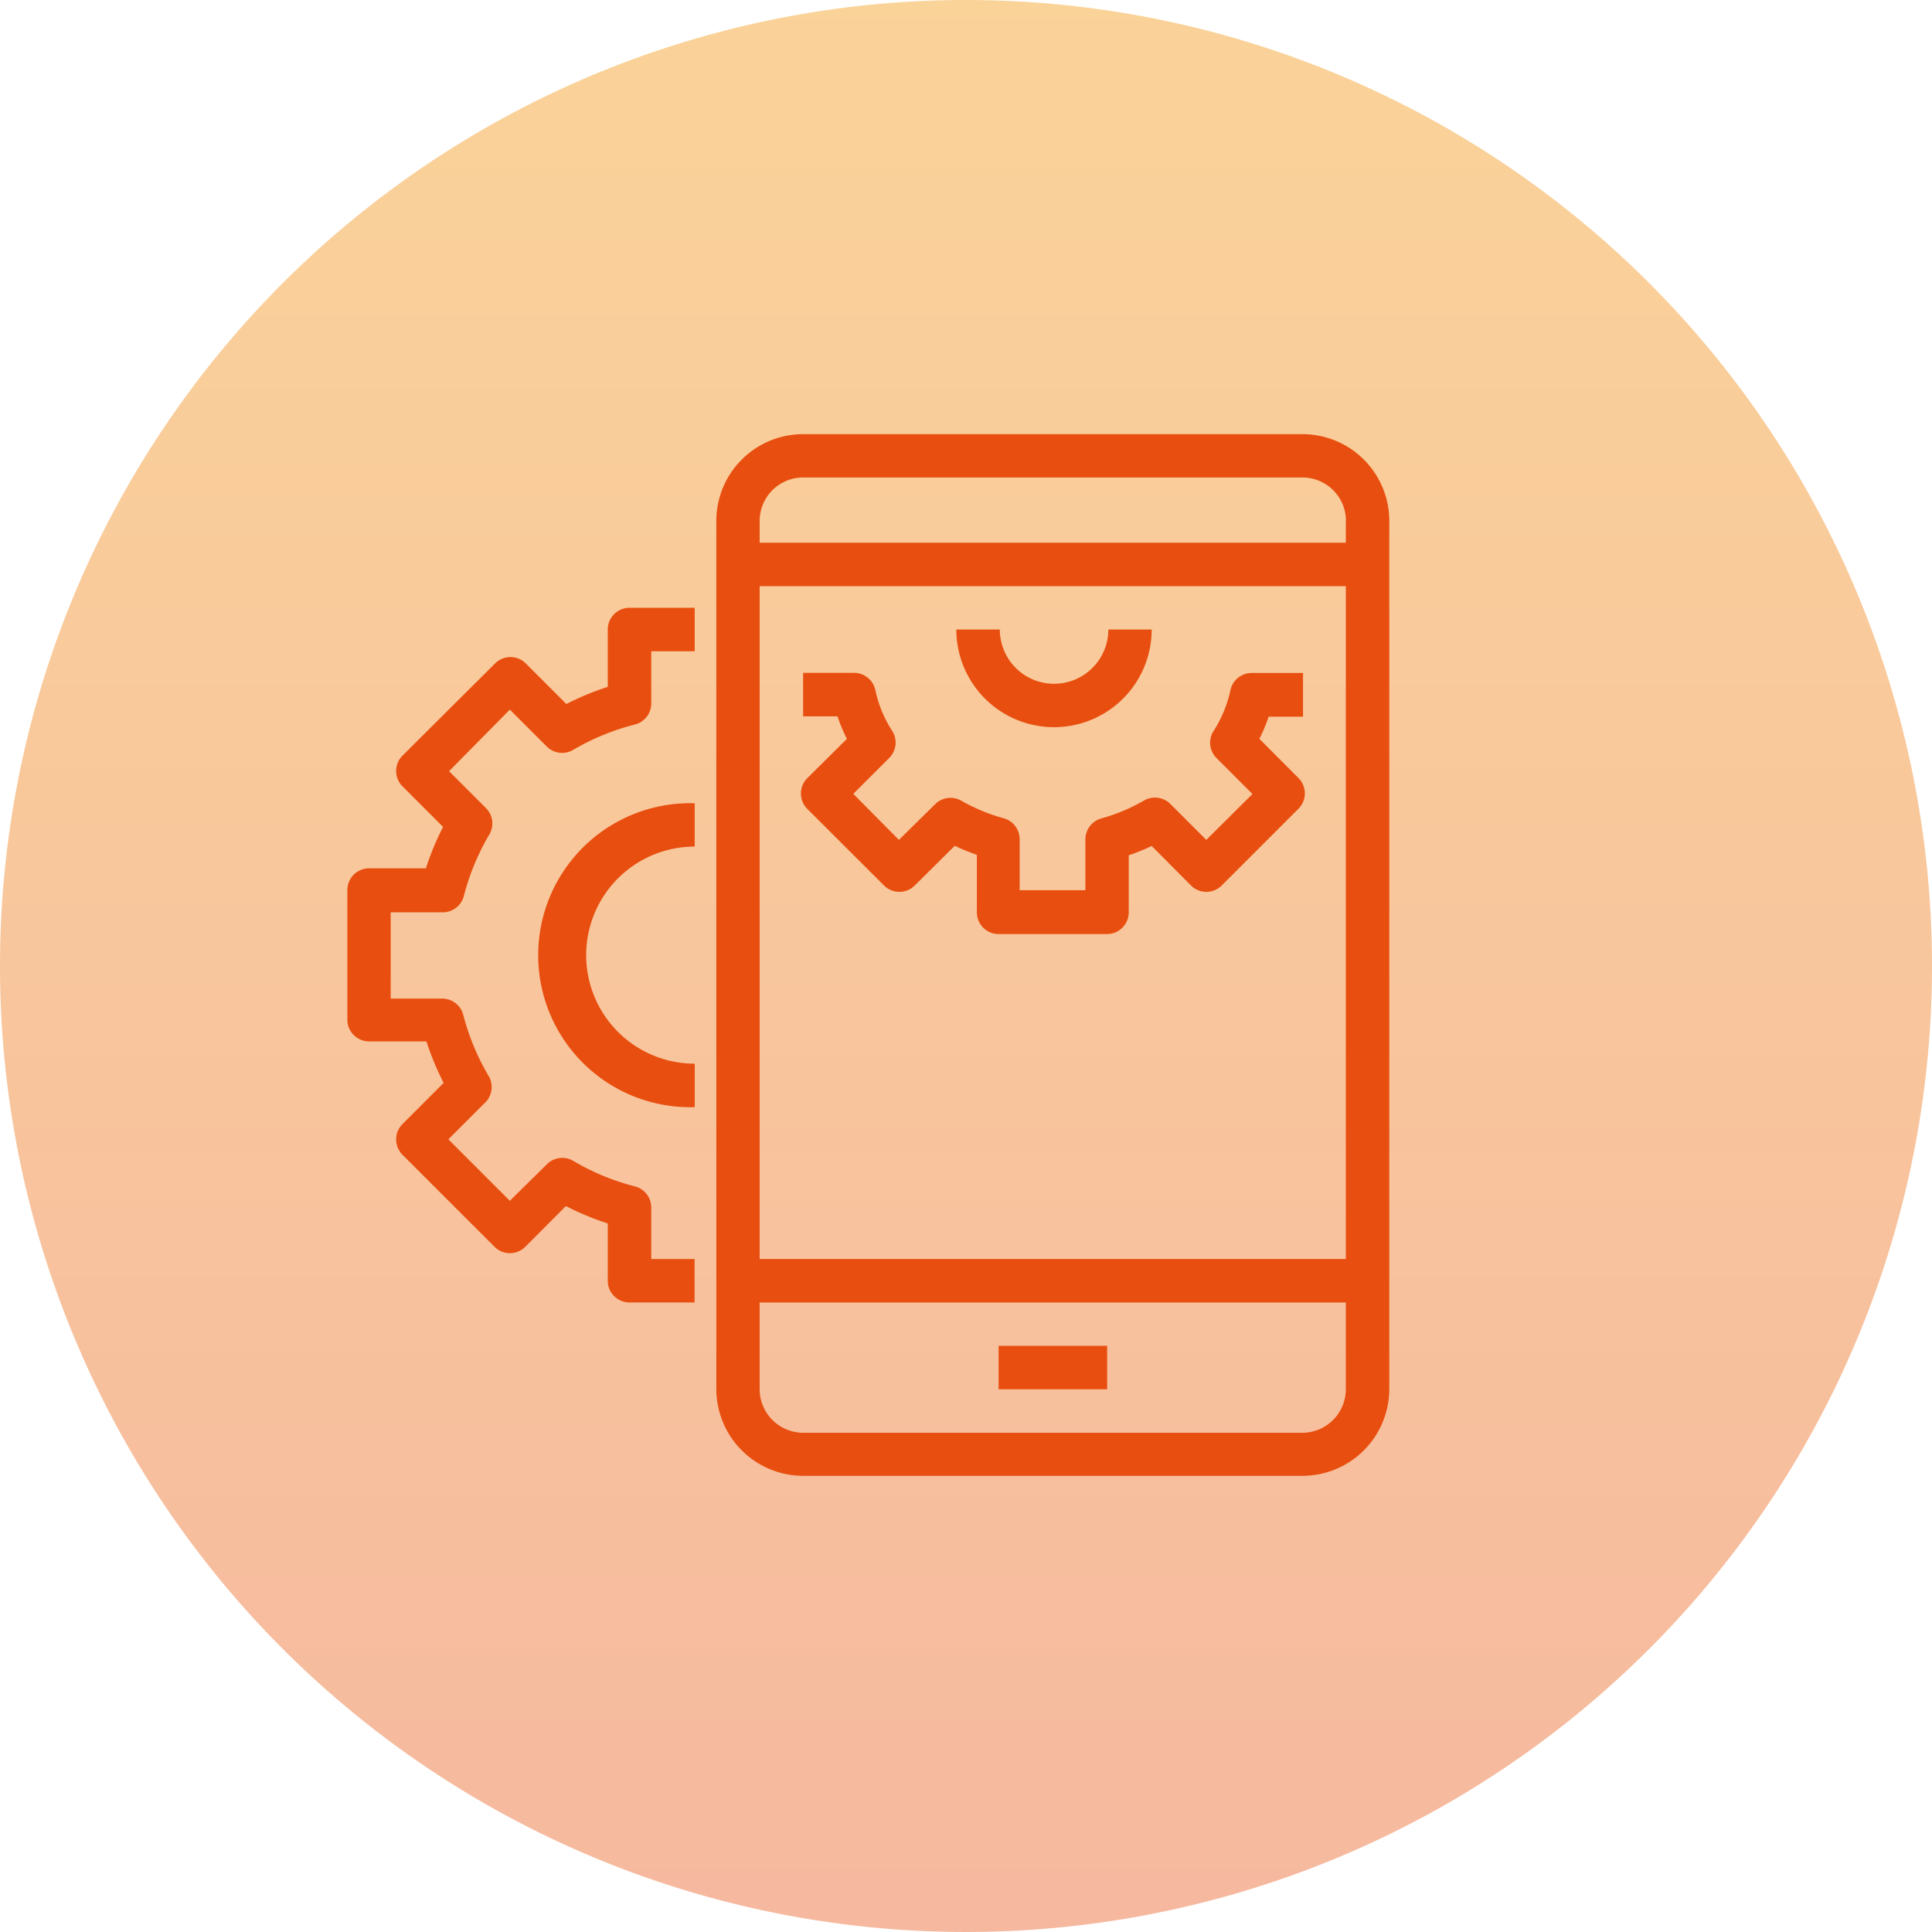
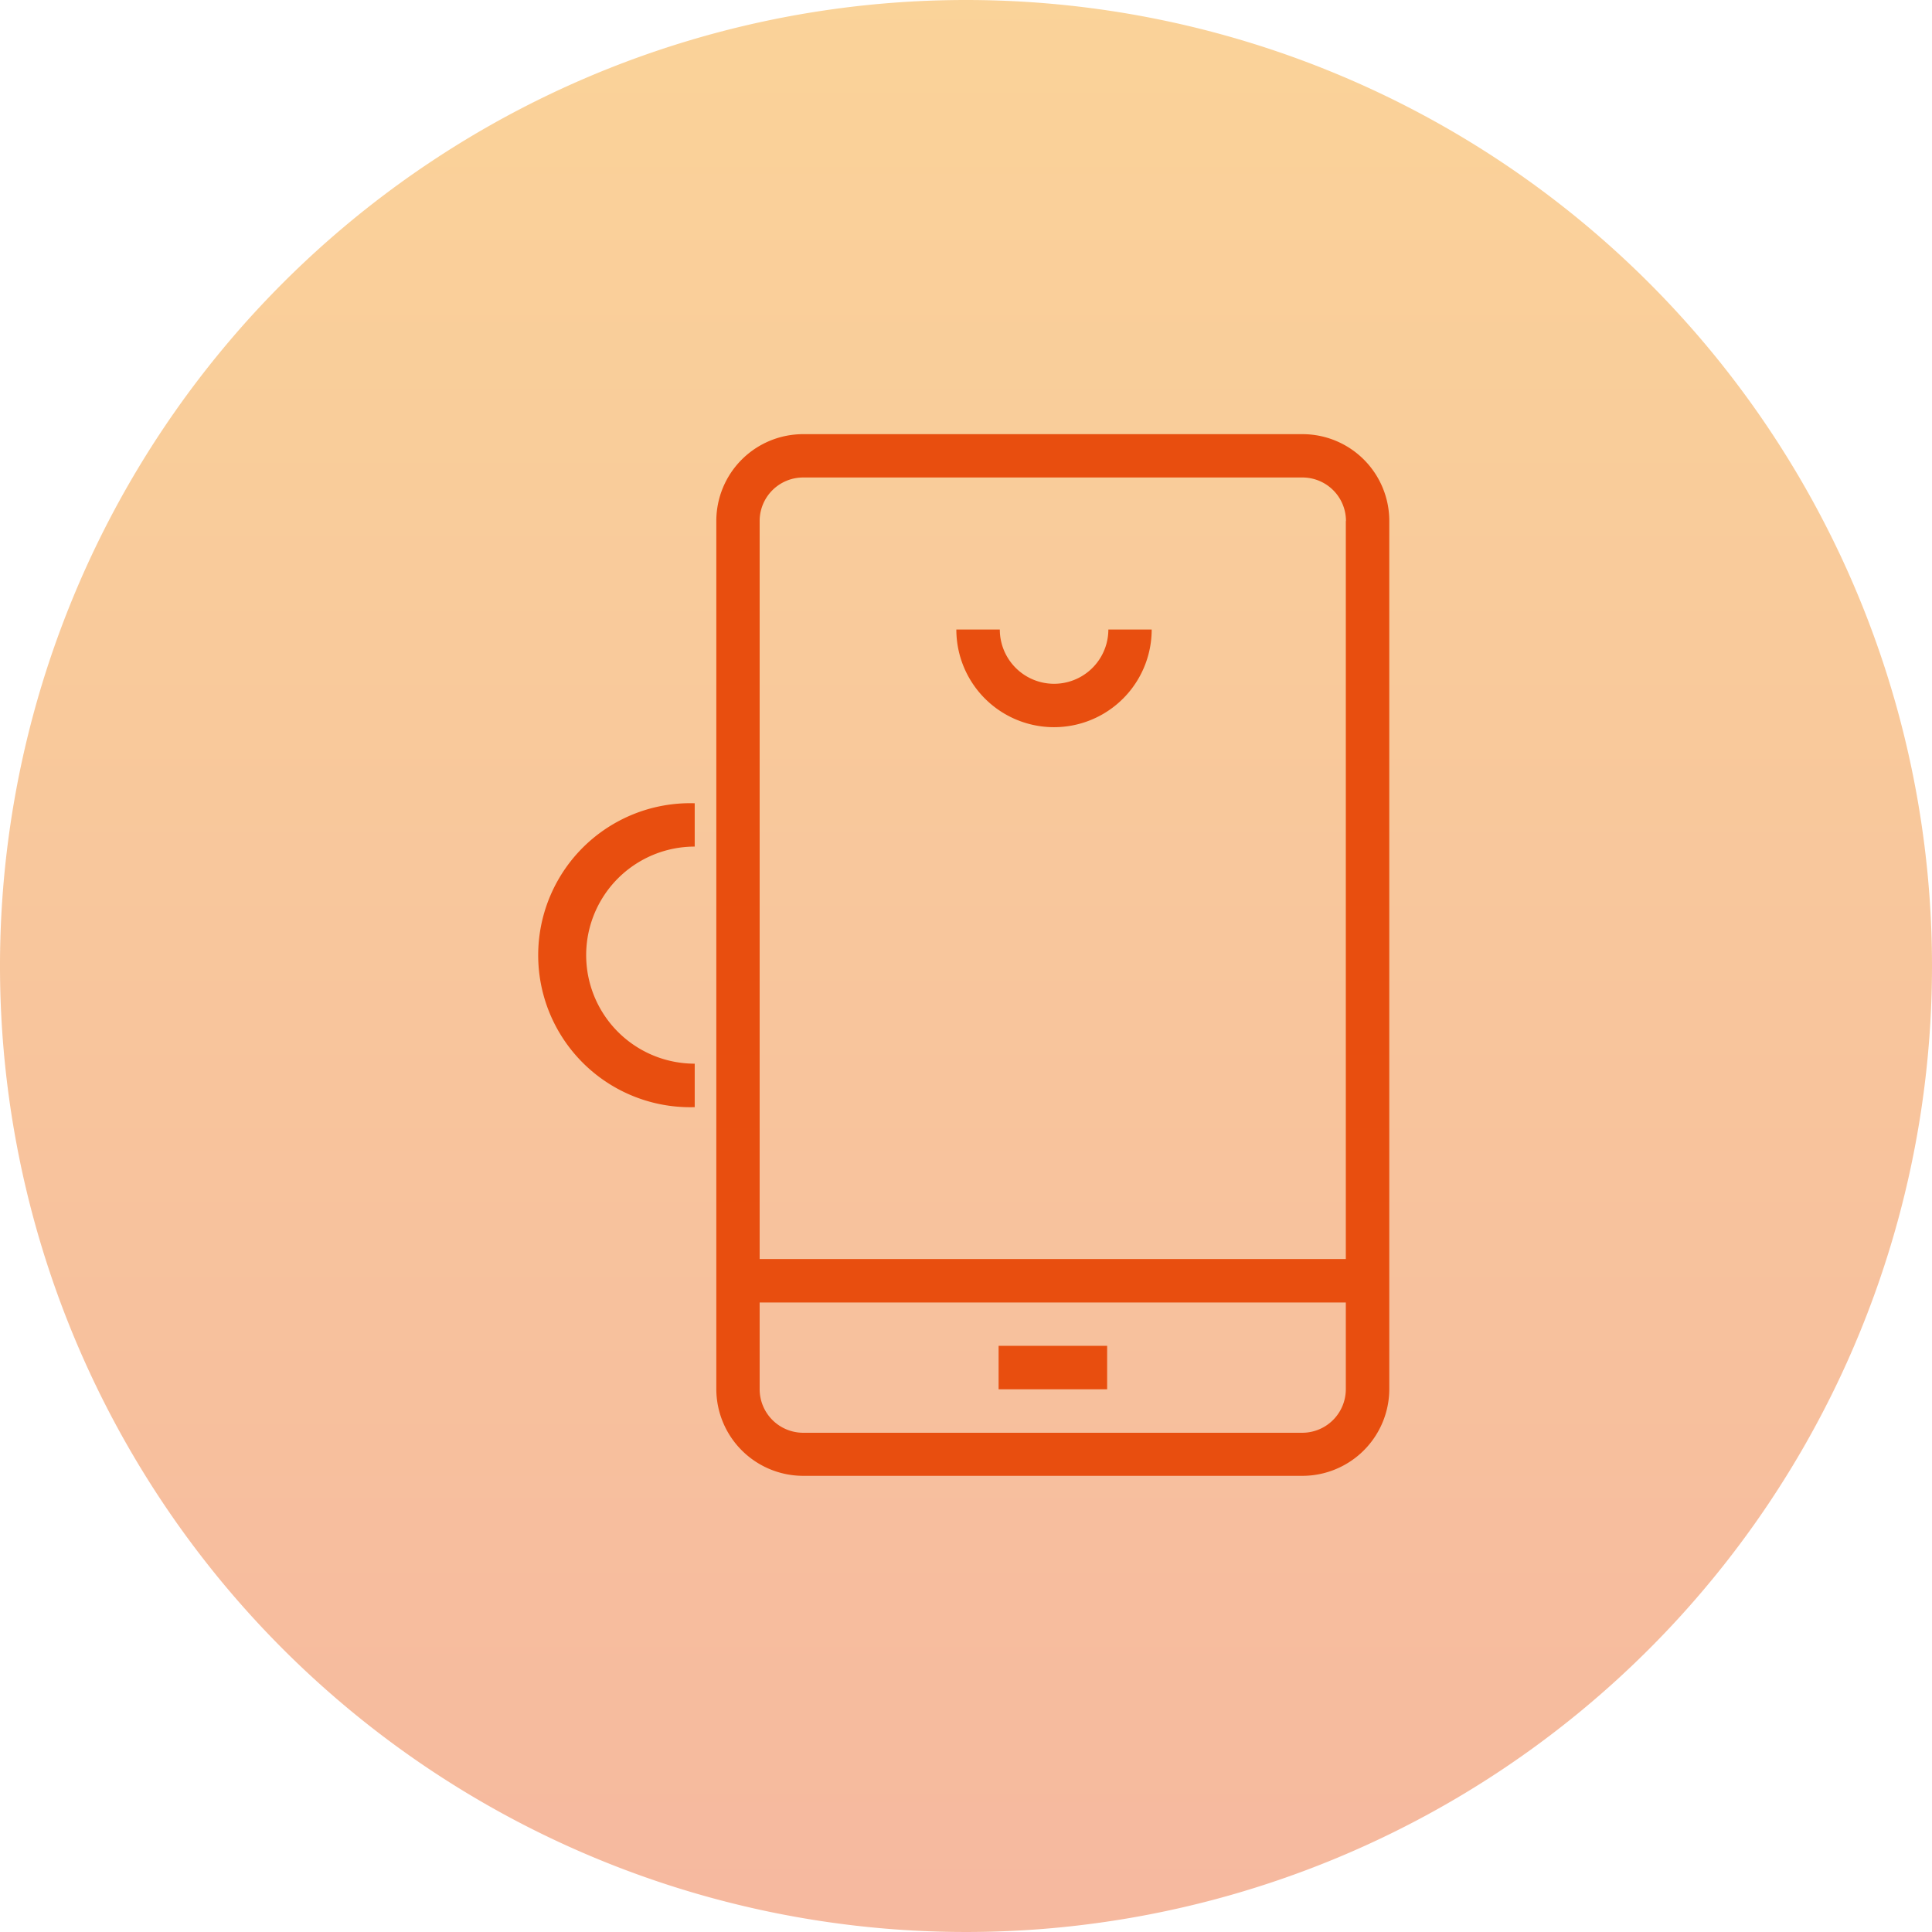
<svg xmlns="http://www.w3.org/2000/svg" id="dark_grey_icons" data-name="dark grey icons" viewBox="0 0 144 144">
  <defs>
    <style>.cls-1{fill:url(#linear-gradient);}.cls-2{mask:url(#mask);}.cls-3{opacity:0.4;fill:url(#linear-gradient-2);}.cls-4{fill:#e84e0f;}.cls-5{filter:url(#luminosity-noclip);}</style>
    <linearGradient id="linear-gradient" x1="-2358" y1="-2275.5" x2="-2195" y2="-2275.5" gradientTransform="translate(2348 2348)" gradientUnits="userSpaceOnUse">
      <stop offset="0" stop-color="#fff" />
      <stop offset="1" stop-color="#797978" />
    </linearGradient>
    <filter id="luminosity-noclip" x="-5" y="-9" width="153" height="163" filterUnits="userSpaceOnUse" color-interpolation-filters="sRGB">
      <feFlood flood-color="#fff" result="bg" />
      <feBlend in="SourceGraphic" in2="bg" />
    </filter>
    <mask id="mask" x="-5" y="-9" width="153" height="163" maskUnits="userSpaceOnUse">
      <g class="cls-5">
        <rect class="cls-1" x="-10" y="-4" width="163" height="153" transform="translate(-1 144) rotate(-90)" />
      </g>
    </mask>
    <linearGradient id="linear-gradient-2" x1="732.5" y1="-3199.57" x2="732.5" y2="-3201.19" gradientTransform="matrix(89, 0, 0, -89, -65120.5, -284762)" gradientUnits="userSpaceOnUse">
      <stop offset="0" stop-color="#f39000" />
      <stop offset="1" stop-color="#e84e0f" />
    </linearGradient>
  </defs>
  <title>Web_2.0_icons set_fianl</title>
  <g class="cls-2">
    <path class="cls-3" d="M72,0a72,72,0,1,0,72,72A72,72,0,0,0,72,0" />
  </g>
  <path class="cls-4" d="M101.93,38.83h1.62a6.47,6.47,0,0,0-6.47-6.47H59.86a6.47,6.47,0,0,0-6.47,6.47v64.72A6.48,6.48,0,0,0,59.86,110H97.08a6.48,6.48,0,0,0,6.47-6.47V38.83h-3.24v64.72a3.25,3.25,0,0,1-3.24,3.24H59.86a3.25,3.25,0,0,1-3.24-3.24V38.83a3.24,3.24,0,0,1,3.24-3.24H97.08a3.24,3.24,0,0,1,3.24,3.24Z" />
  <polyline class="cls-4" points="74.43 103.55 82.52 103.55 82.52 100.31 74.43 100.31" />
-   <path class="cls-4" d="M97.08,50.16H93.29a1.62,1.62,0,0,0-1.58,1.28,9.19,9.19,0,0,1-1.3,3.11,1.62,1.62,0,0,0,.26,1.95l2.68,2.68L89.91,62.6l-2.68-2.68a1.62,1.62,0,0,0-1.95-.26A13.7,13.7,0,0,1,82.09,61a1.62,1.62,0,0,0-1.19,1.56v3.79H76V62.55A1.62,1.62,0,0,0,74.85,61a13.7,13.7,0,0,1-3.2-1.32,1.62,1.62,0,0,0-1.95.26L67,62.6,63.6,59.17l2.68-2.68a1.62,1.62,0,0,0,.26-1.95,9.19,9.19,0,0,1-1.3-3.11,1.62,1.62,0,0,0-1.58-1.28H59.86v3.24h3.79V51.78l-1.58.34a12.44,12.44,0,0,0,1.65,4l1.4-.8L64,54.2,60.17,58a1.62,1.62,0,0,0,0,2.29L65.89,66a1.62,1.62,0,0,0,2.29,0L72,62.21l-1.14-1.14-.8,1.4a16.93,16.93,0,0,0,4,1.63l.43-1.56H72.81V68a1.62,1.62,0,0,0,1.62,1.62h8.09A1.62,1.62,0,0,0,84.13,68V62.55H82.52l.43,1.56a16.93,16.93,0,0,0,4-1.63l-.8-1.4-1.14,1.14L88.77,66a1.62,1.62,0,0,0,2.29,0l5.72-5.72a1.62,1.62,0,0,0,0-2.29L93,54.2l-1.14,1.14,1.4.8a12.44,12.44,0,0,0,1.65-4l-1.58-.34v1.62h3.79V50.16Z" />
  <path class="cls-4" d="M71.28,46.92a7.28,7.28,0,0,0,14.56,0H82.61a4,4,0,0,1-8.09,0H71.28Z" />
-   <polyline class="cls-4" points="55.01 43.69 101.93 43.69 101.93 40.45 55.01 40.45" />
  <polyline class="cls-4" points="55.01 97.08 101.93 97.08 101.93 93.84 55.01 93.84" />
-   <path class="cls-4" d="M51.78,45.3H46.92a1.62,1.62,0,0,0-1.62,1.62v5.49h1.62l-.4-1.57a20.91,20.91,0,0,0-5.41,2.24l.82,1.39,1.14-1.14-3.88-3.88a1.62,1.62,0,0,0-2.29,0L30,56.32a1.62,1.62,0,0,0,0,2.29l3.88,3.88,1.14-1.14-1.39-.82a20.89,20.89,0,0,0-2.24,5.41l1.57.4V64.72H27.51a1.62,1.62,0,0,0-1.62,1.62V76a1.62,1.62,0,0,0,1.62,1.62H33V76l-1.57.4a20.89,20.89,0,0,0,2.24,5.41L35.06,81l-1.14-1.14L30,83.78a1.62,1.62,0,0,0,0,2.29l6.86,6.86a1.62,1.62,0,0,0,2.29,0L43.07,89,41.93,87.9,41.1,89.3a20.91,20.91,0,0,0,5.41,2.24l.4-1.57H45.3v5.49a1.62,1.62,0,0,0,1.62,1.62h4.85V93.84H48.54V90a1.62,1.62,0,0,0-1.21-1.57,17.65,17.65,0,0,1-4.58-1.89,1.62,1.62,0,0,0-2,.25L38,89.5l-4.58-4.58,2.74-2.74a1.62,1.62,0,0,0,.25-2,17.65,17.65,0,0,1-1.89-4.57A1.62,1.62,0,0,0,33,74.43H29.12V68H33a1.62,1.62,0,0,0,1.57-1.21,17.65,17.65,0,0,1,1.89-4.57,1.62,1.62,0,0,0-.25-2l-2.74-2.74L38,52.89l2.74,2.74a1.62,1.62,0,0,0,2,.25A17.65,17.65,0,0,1,47.33,54a1.62,1.62,0,0,0,1.21-1.57V48.54h3.24V45.3Z" />
  <path class="cls-4" d="M51.78,79.28a8.09,8.09,0,0,1,0-16.18V59.87a11.33,11.33,0,1,0,0,22.65V79.28Z" />
</svg>